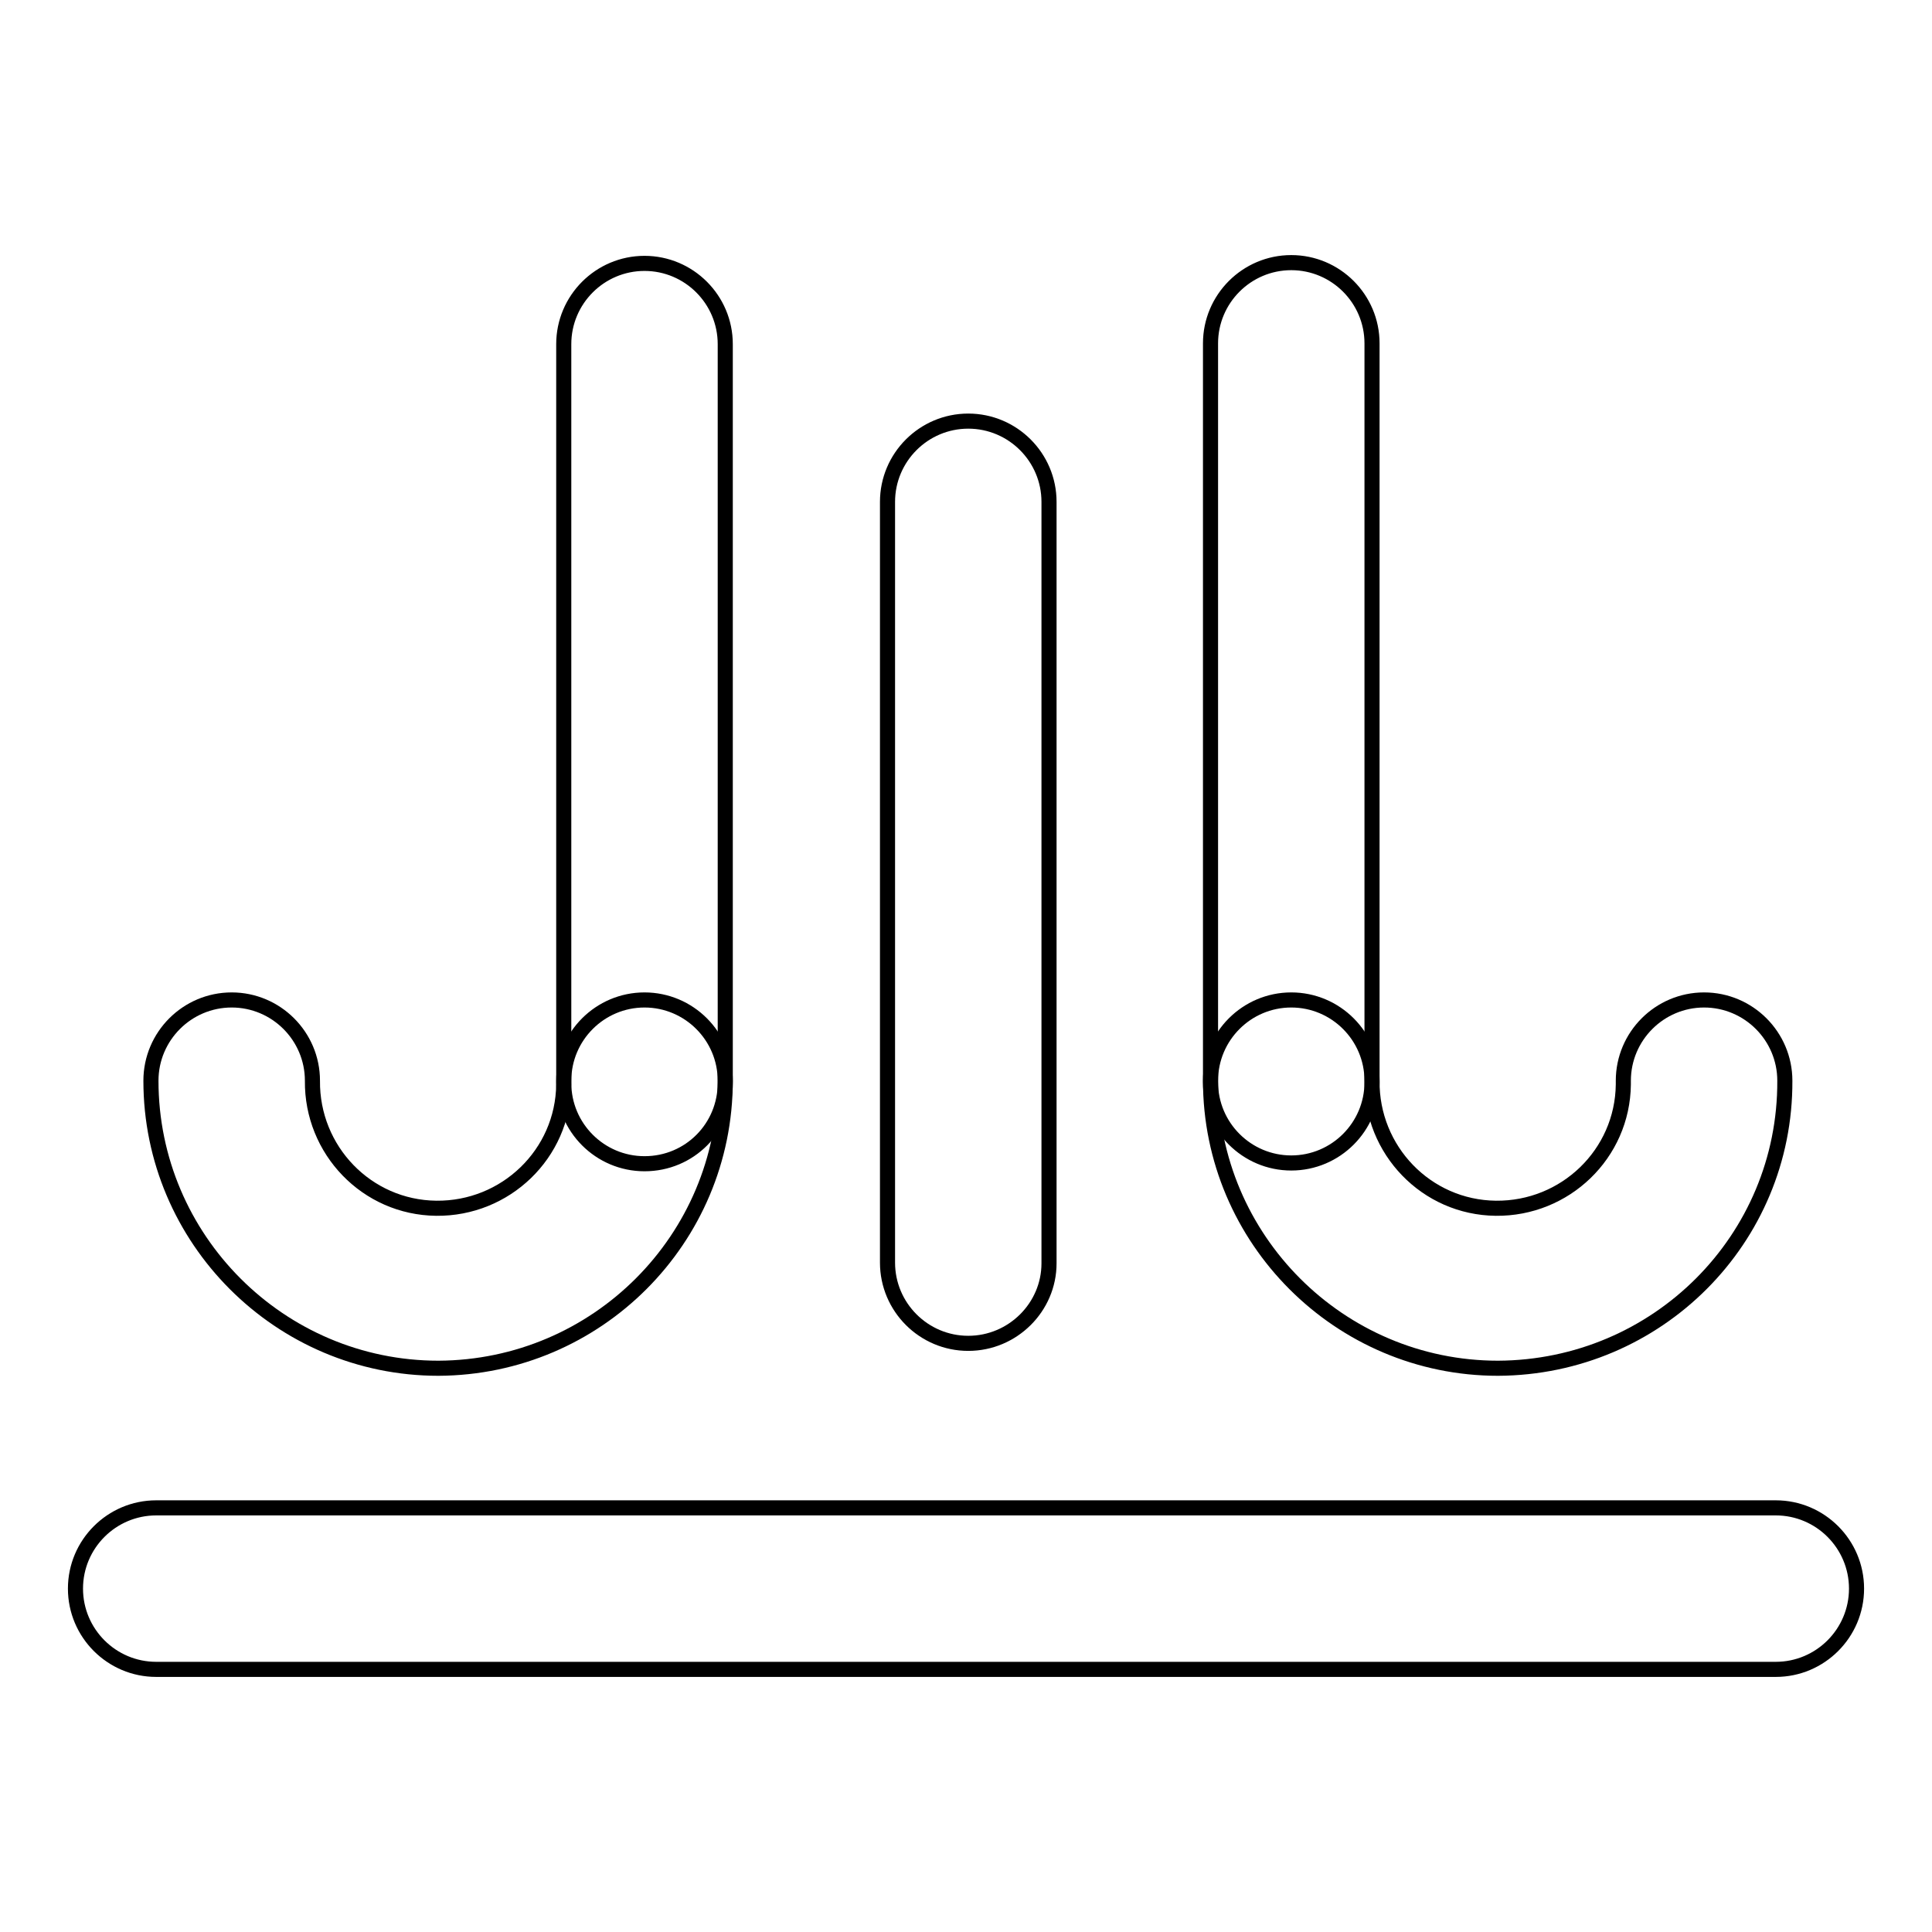
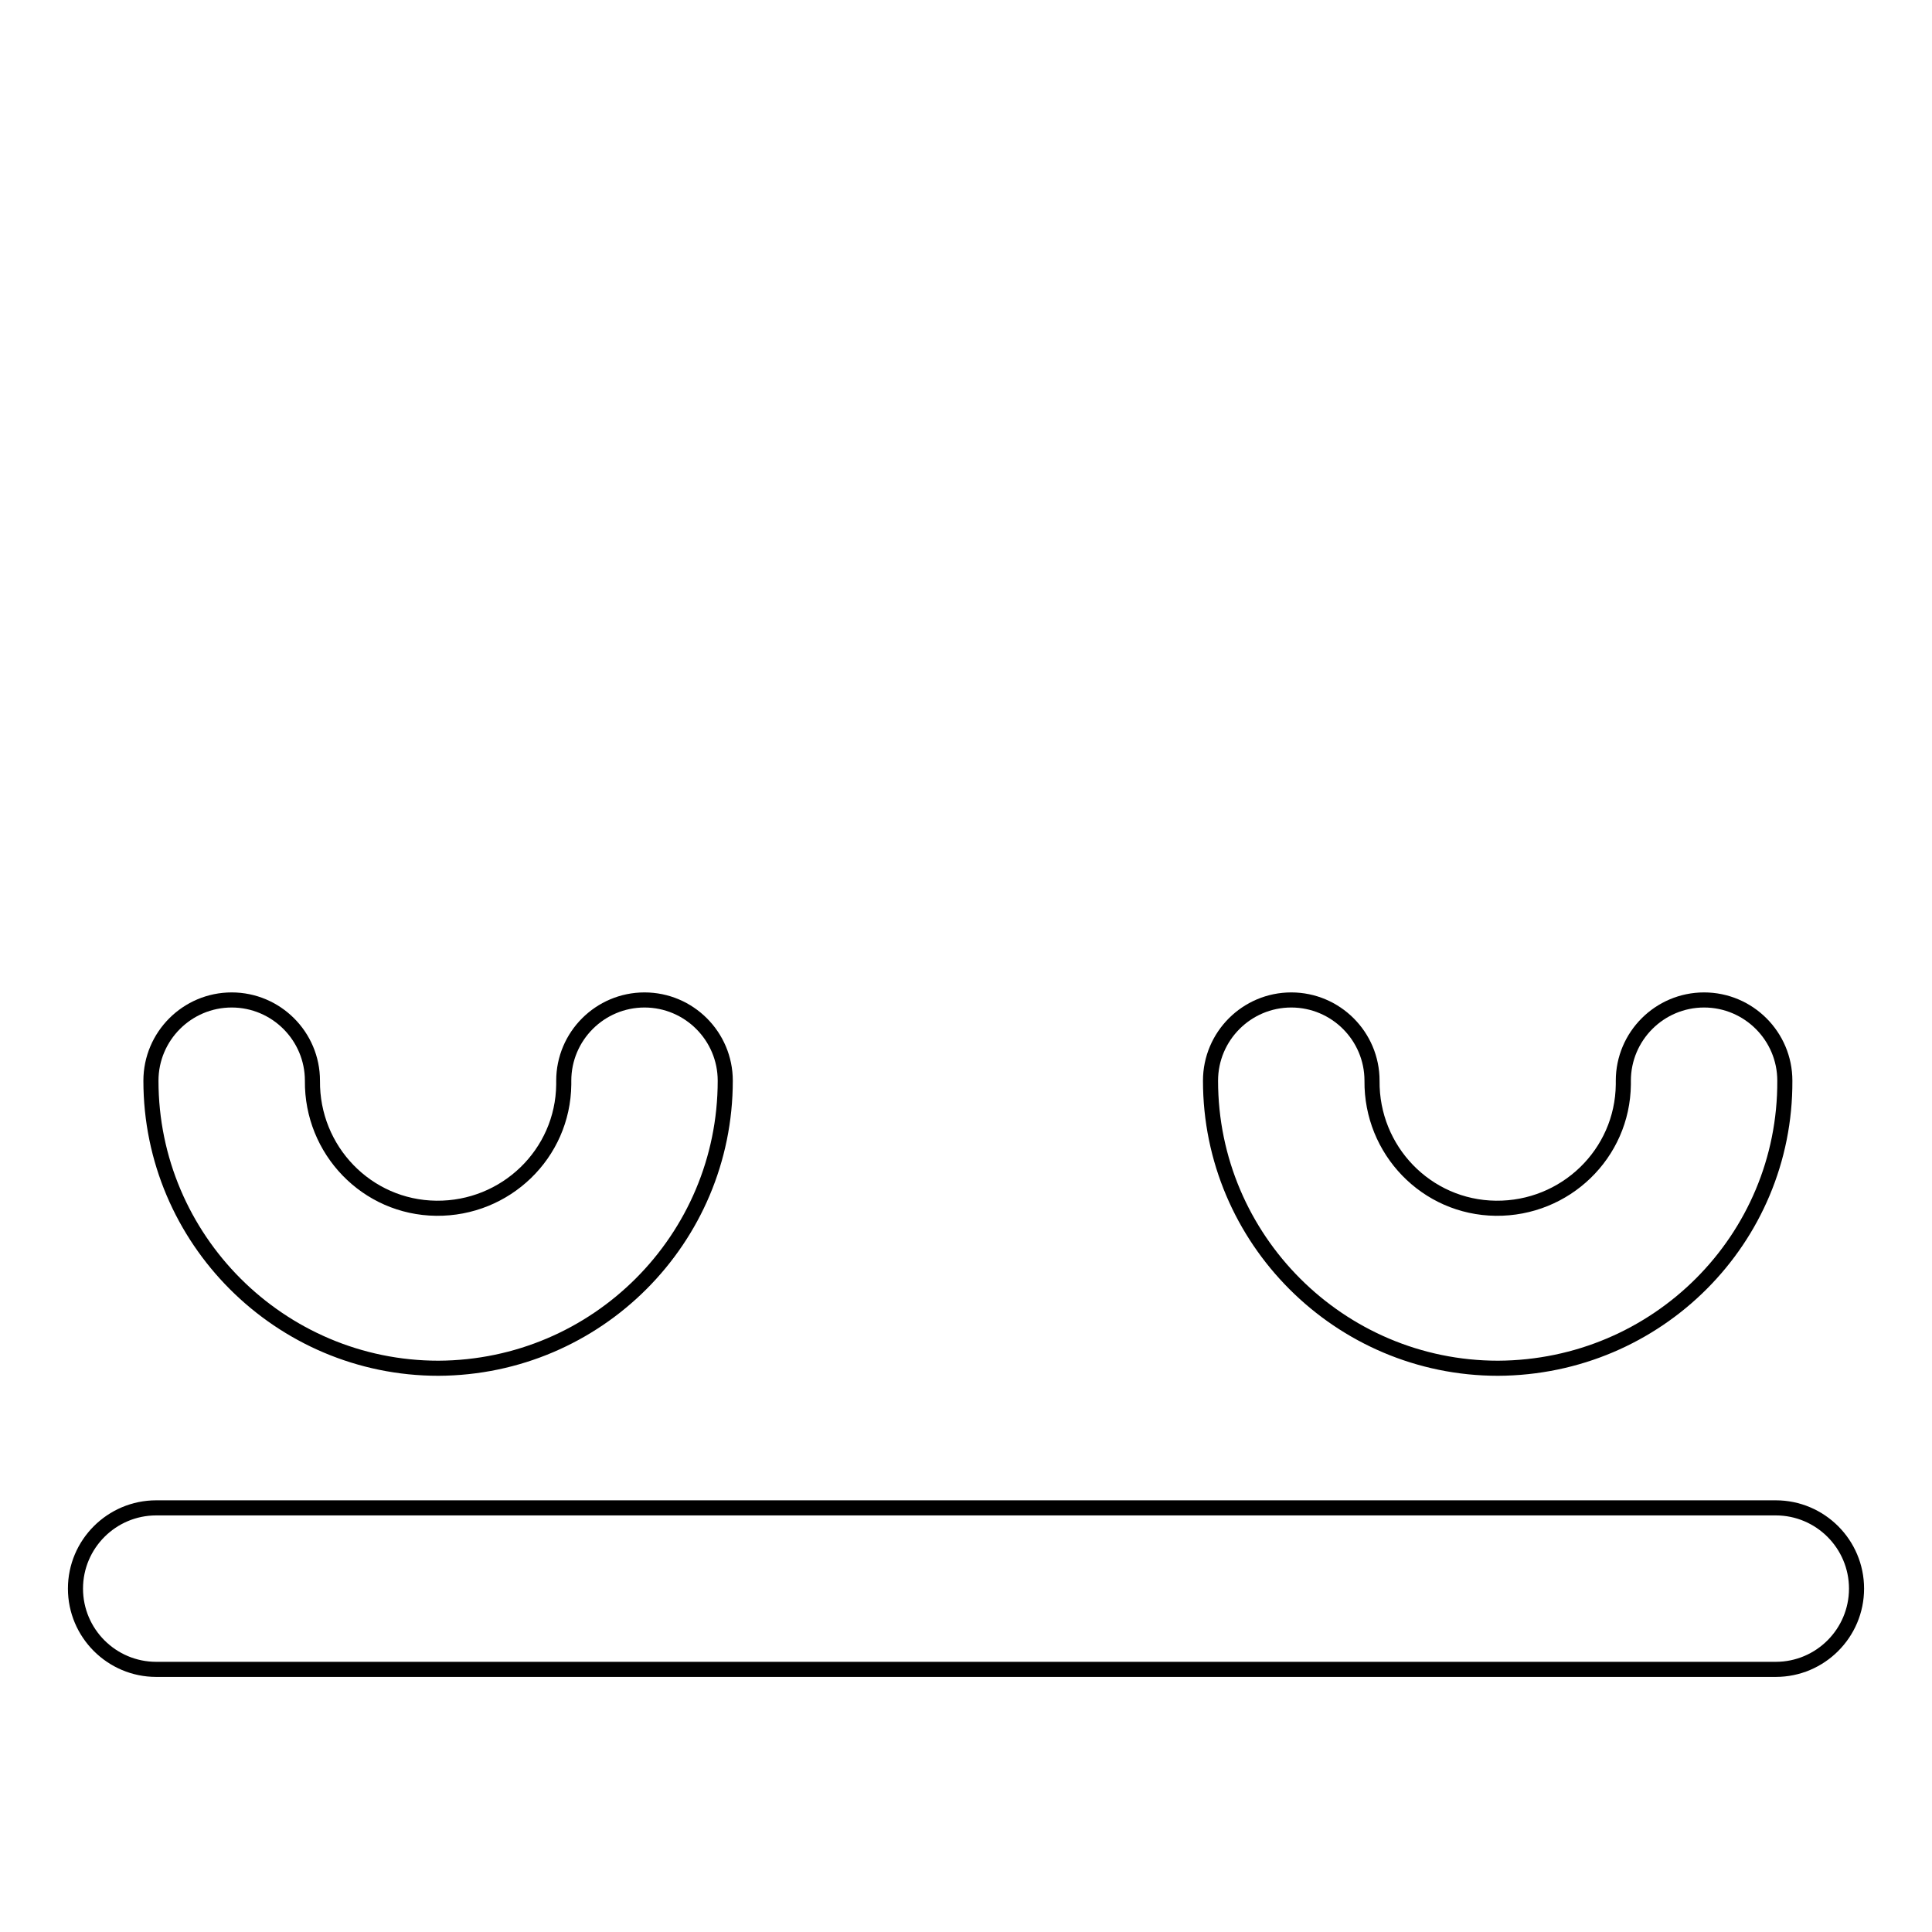
<svg xmlns="http://www.w3.org/2000/svg" version="1.1" x="0px" y="0px" viewBox="0 0 256 256" enable-background="new 0 0 256 256" xml:space="preserve">
  <g>
-     <path stroke-width="2" fill-opacity="0" stroke="#000000" d="M85.4,154.2c-5.9,0-10.7-4.8-10.7-10.7V45.6c0-5.9,4.8-10.7,10.7-10.7c5.9,0,10.7,4.8,10.7,10.7v97.9 C96.1,149.4,91.4,154.2,85.4,154.2z M128.3,178c-5.9,0-10.7-4.8-10.7-10.7V66.5c0-5.9,4.8-10.7,10.7-10.7c5.9,0,10.7,4.8,10.7,10.7 v100.9C139,173.2,134.2,178,128.3,178L128.3,178z M171.1,154.1c-5.9,0-10.7-4.8-10.7-10.7V45.5c0-5.9,4.8-10.7,10.7-10.7 c5.9,0,10.7,4.8,10.7,10.7v97.9C181.8,149.3,177,154.1,171.1,154.1L171.1,154.1z" />
    <path stroke-width="2" fill-opacity="0" stroke="#000000" d="M198.5,181.3c-21,0-38.1-17.1-38.1-38.1c0-5.9,4.8-10.7,10.7-10.7s10.7,4.8,10.7,10.7 c-0.1,9.2,7.2,16.8,16.4,16.9c9.2,0.1,16.8-7.2,16.9-16.4c0-0.2,0-0.3,0-0.5c0-5.9,4.8-10.7,10.7-10.7c5.9,0,10.7,4.8,10.7,10.7 C236.6,164.2,219.6,181.2,198.5,181.3L198.5,181.3z M58.1,181.3c-21,0-38.1-17.1-38.1-38.1c0-5.9,4.8-10.7,10.7-10.7 c5.9,0,10.7,4.8,10.7,10.7c-0.1,9.2,7.2,16.8,16.4,16.9c9.2,0.1,16.8-7.2,16.9-16.4c0-0.2,0-0.3,0-0.5c0-5.9,4.8-10.7,10.7-10.7 c5.9,0,10.7,4.8,10.7,10.7C96.1,164.2,79.1,181.2,58.1,181.3z M235.3,221.2H20.7c-5.9,0-10.7-4.8-10.7-10.7 c0-5.9,4.8-10.7,10.7-10.7h214.6c5.9,0,10.7,4.8,10.7,10.7C246,216.4,241.2,221.2,235.3,221.2L235.3,221.2z" />
  </g>
</svg>